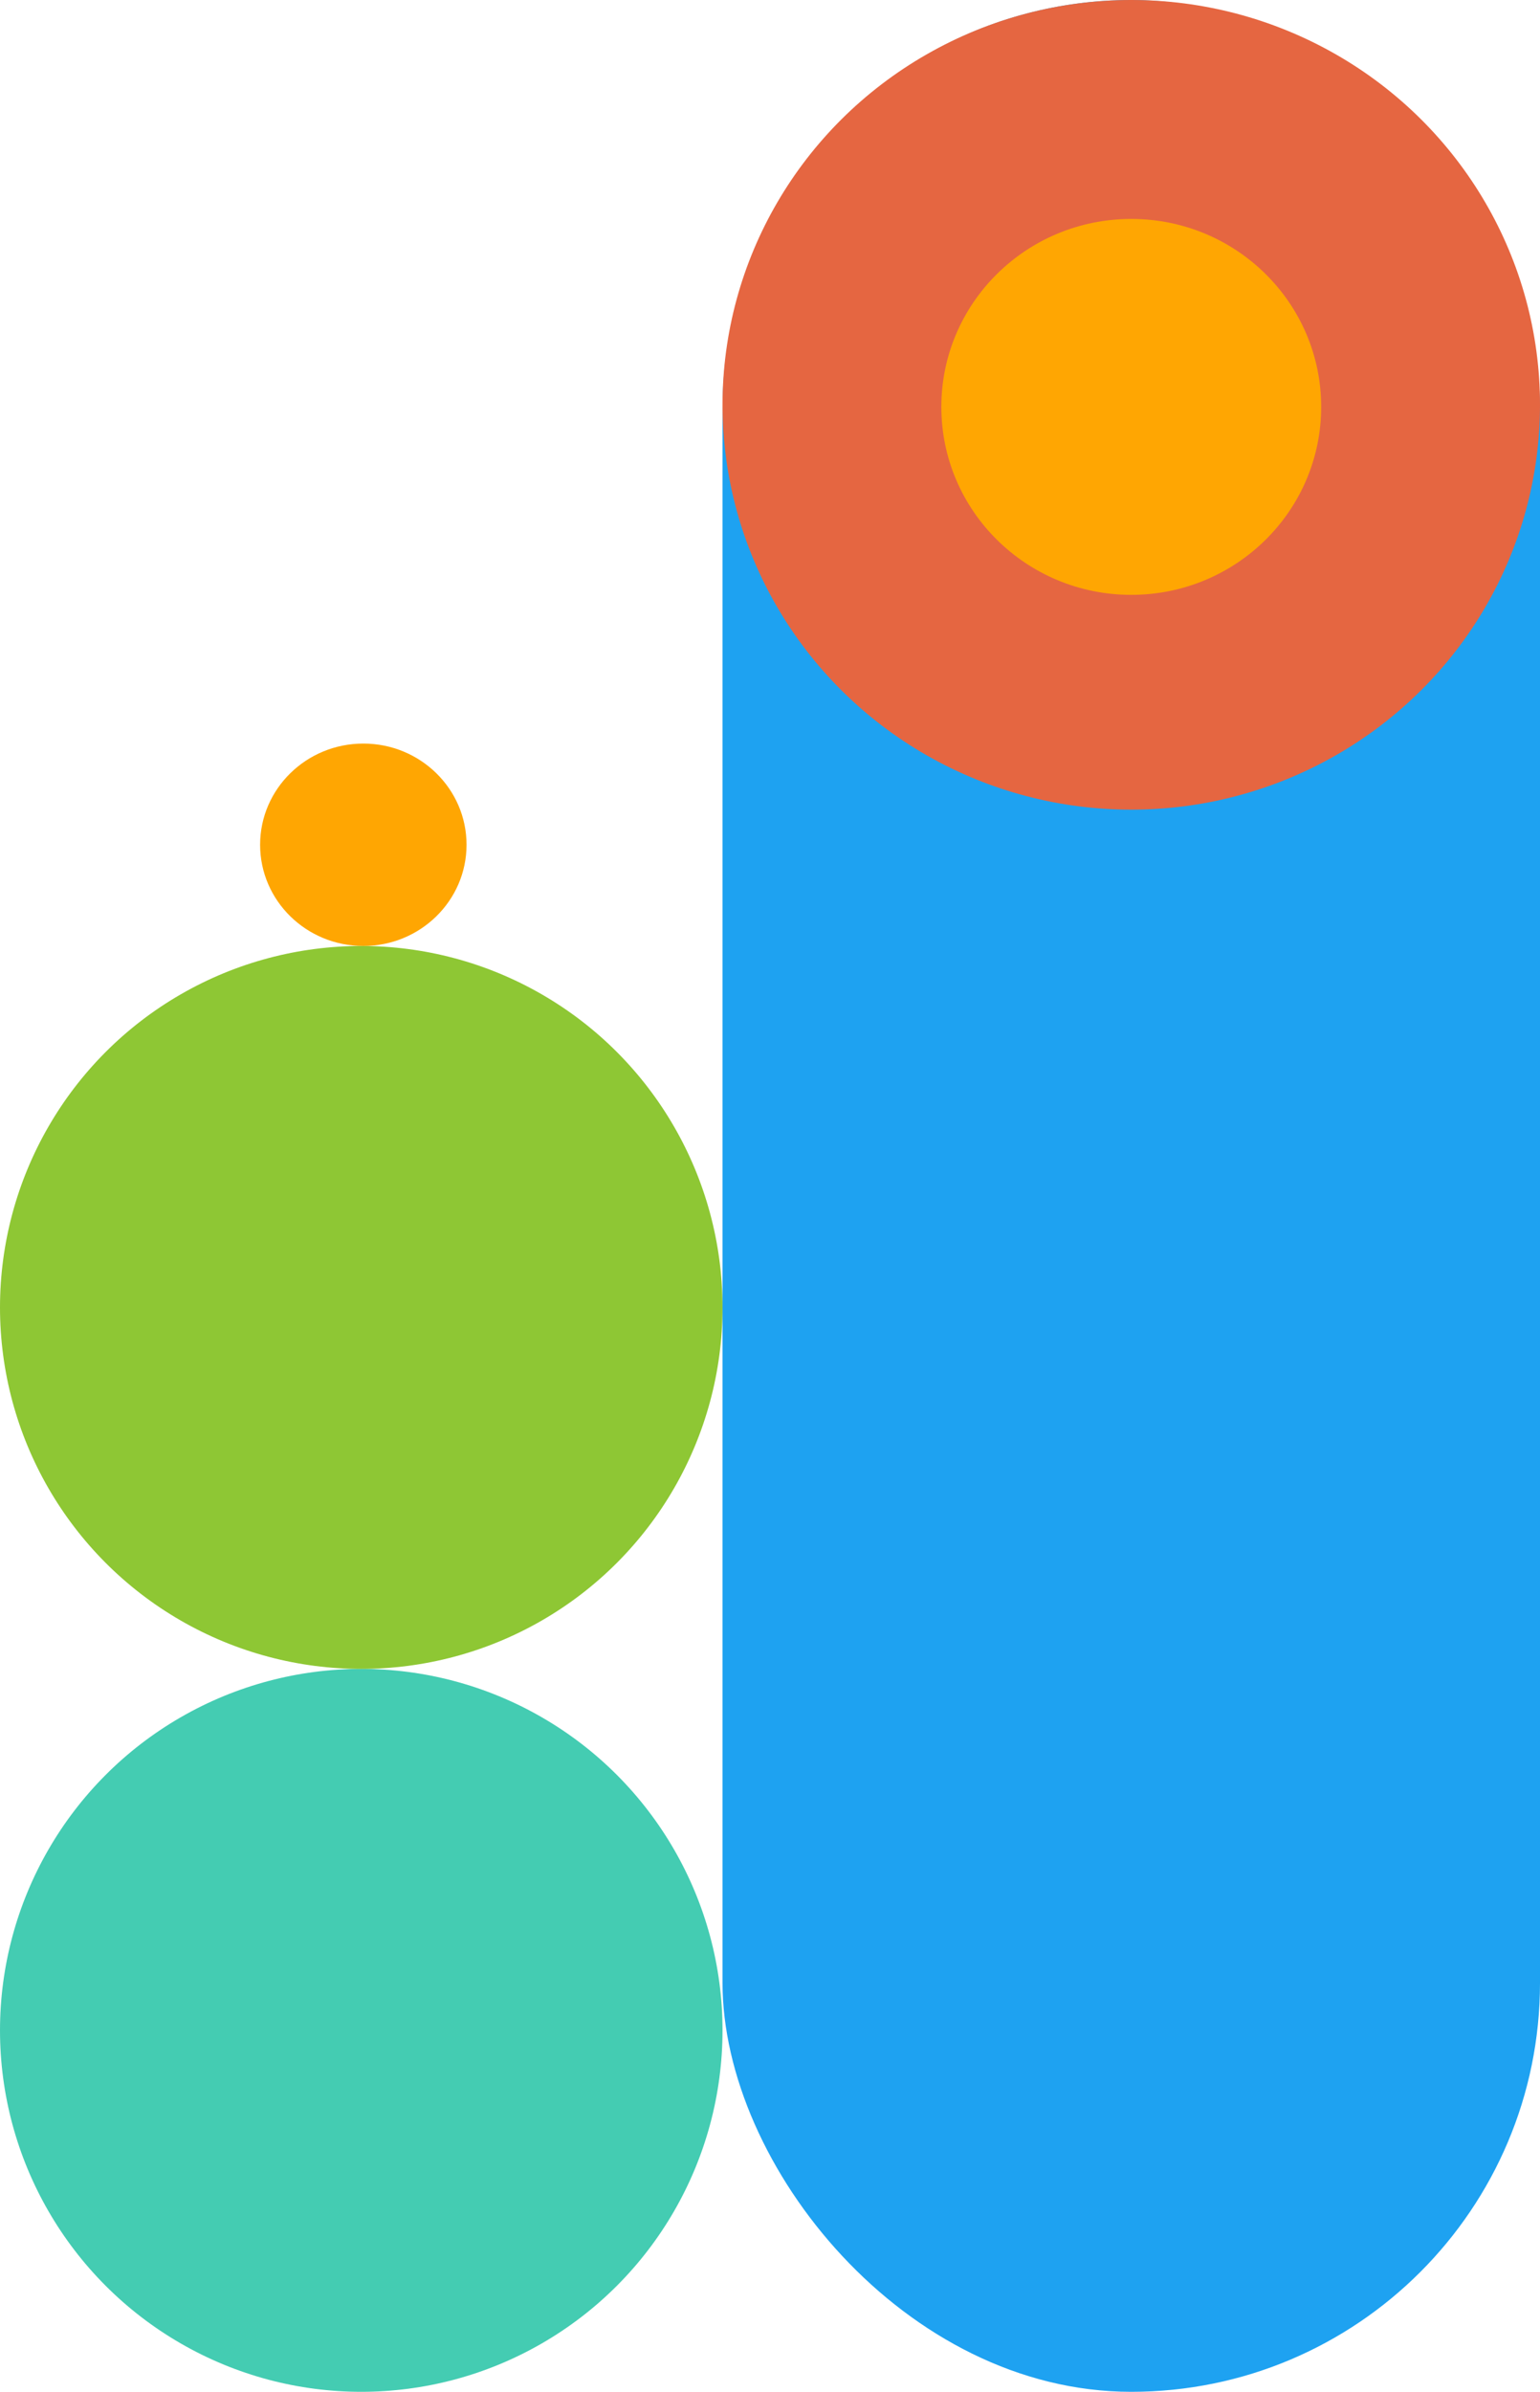
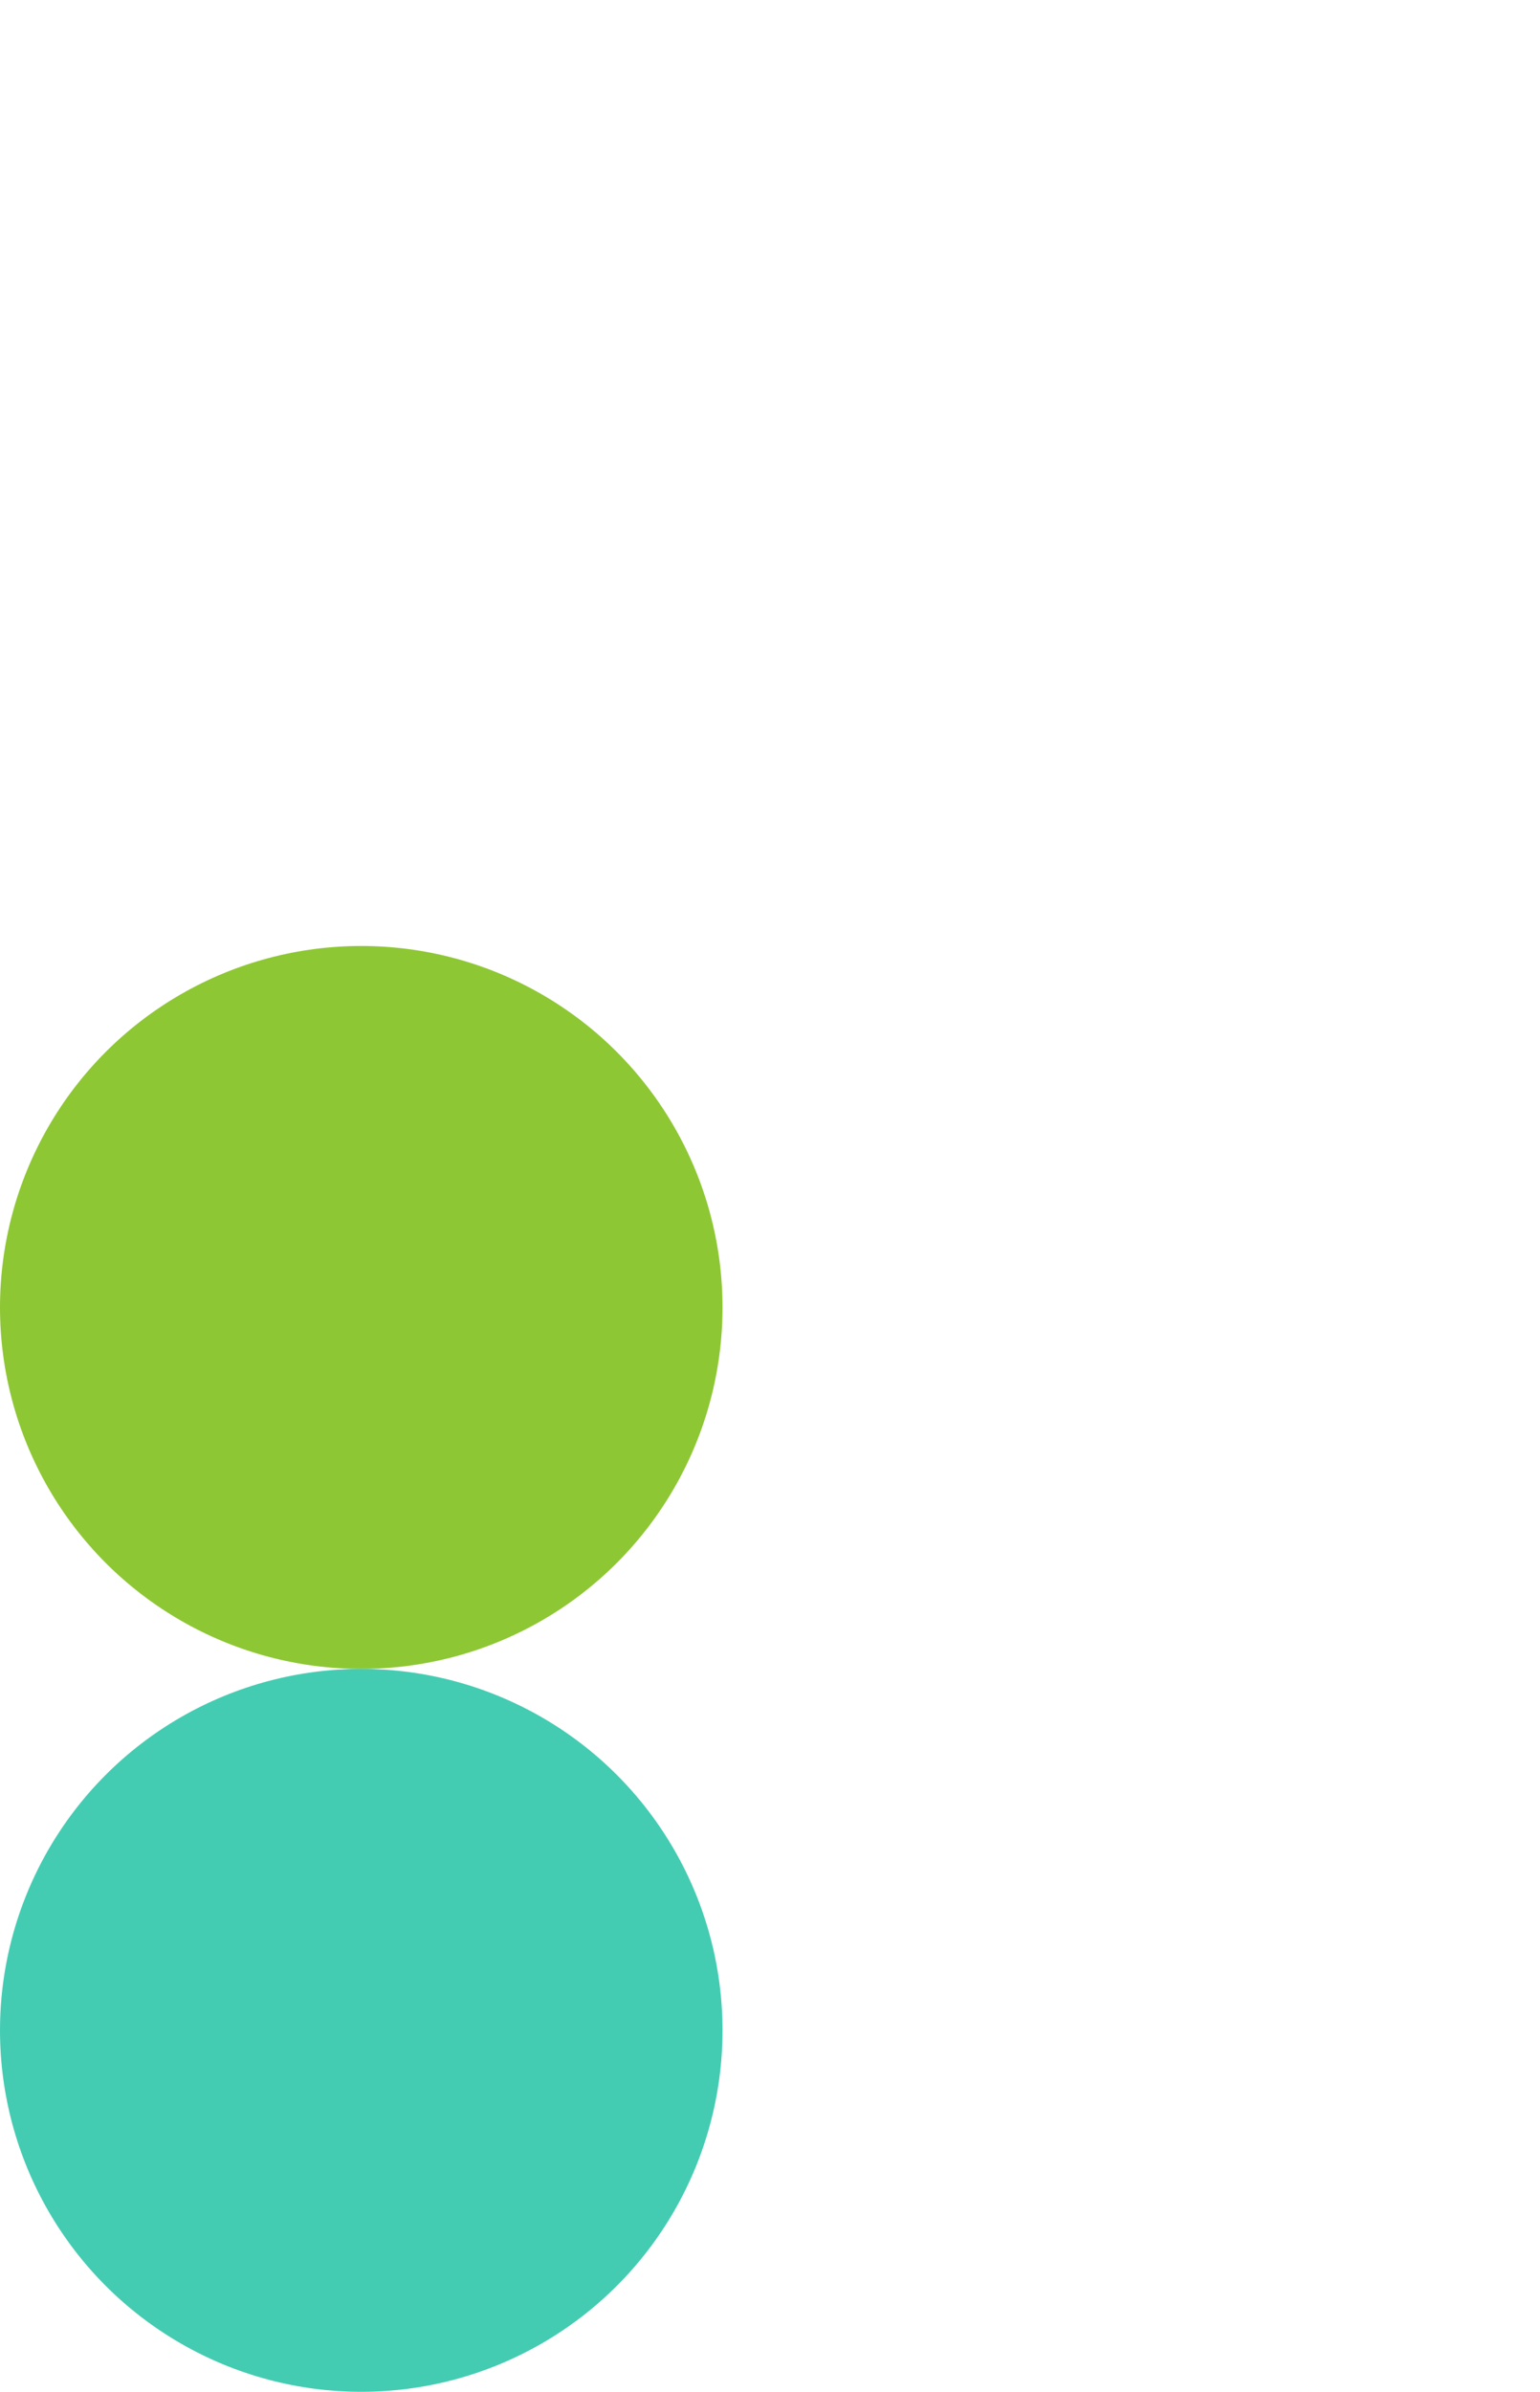
<svg xmlns="http://www.w3.org/2000/svg" width="373" height="579">
  <g data-name="Groupe 3707" transform="translate(-110 -1176)">
-     <rect data-name="Rectangle 516" width="198" height="579" rx="99" transform="translate(285 1176)" fill="#1ea2f1" />
-     <ellipse cx="99" cy="98" rx="99" ry="98" transform="translate(285 1176)" fill="#e56641" />
    <circle data-name="Ellipse 244" cx="87.5" cy="87.5" r="87.5" transform="translate(110 1580)" fill="#44ccb2" />
-     <ellipse data-name="Ellipse 245" cx="46" cy="45.5" rx="46" ry="45.5" transform="translate(338 1229)" fill="#ffa602" />
-     <ellipse data-name="Ellipse 262" cx="25" cy="24.5" rx="25" ry="24.5" transform="translate(173 1356)" fill="#ffa602" />
    <circle data-name="Ellipse 261" cx="87.5" cy="87.5" r="87.5" transform="translate(110 1405)" fill="#8ec734" />
  </g>
</svg>